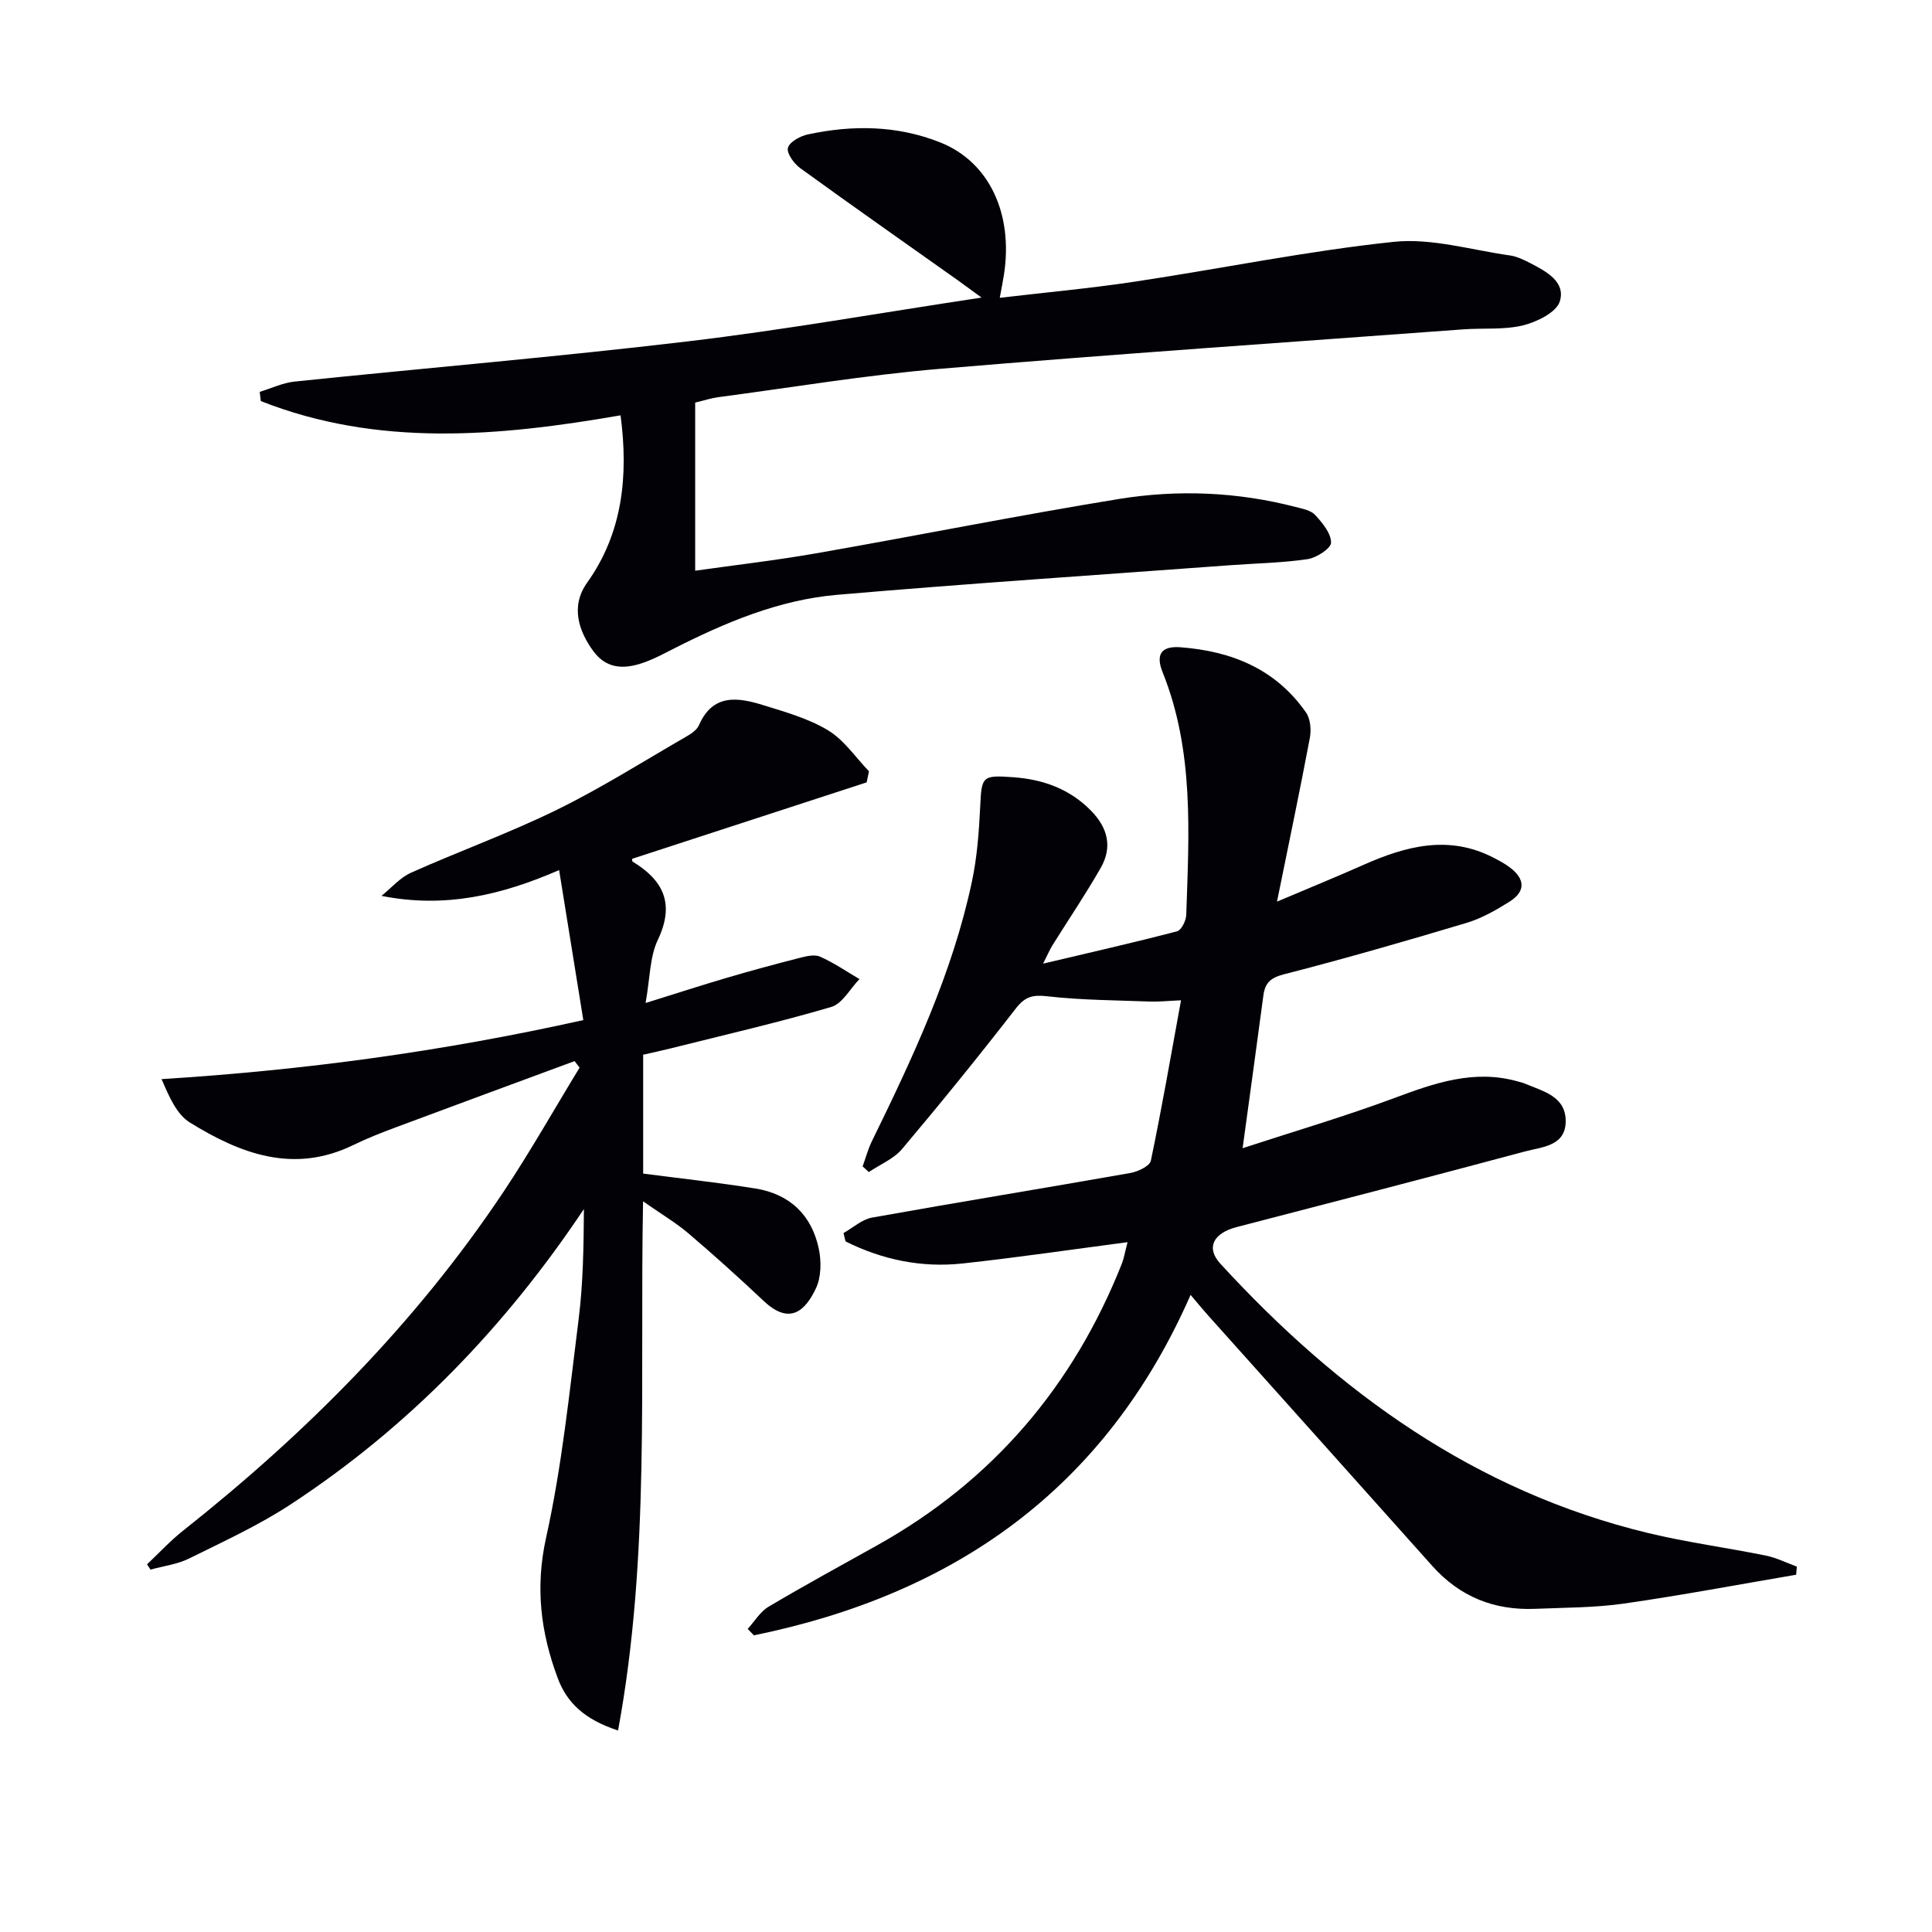
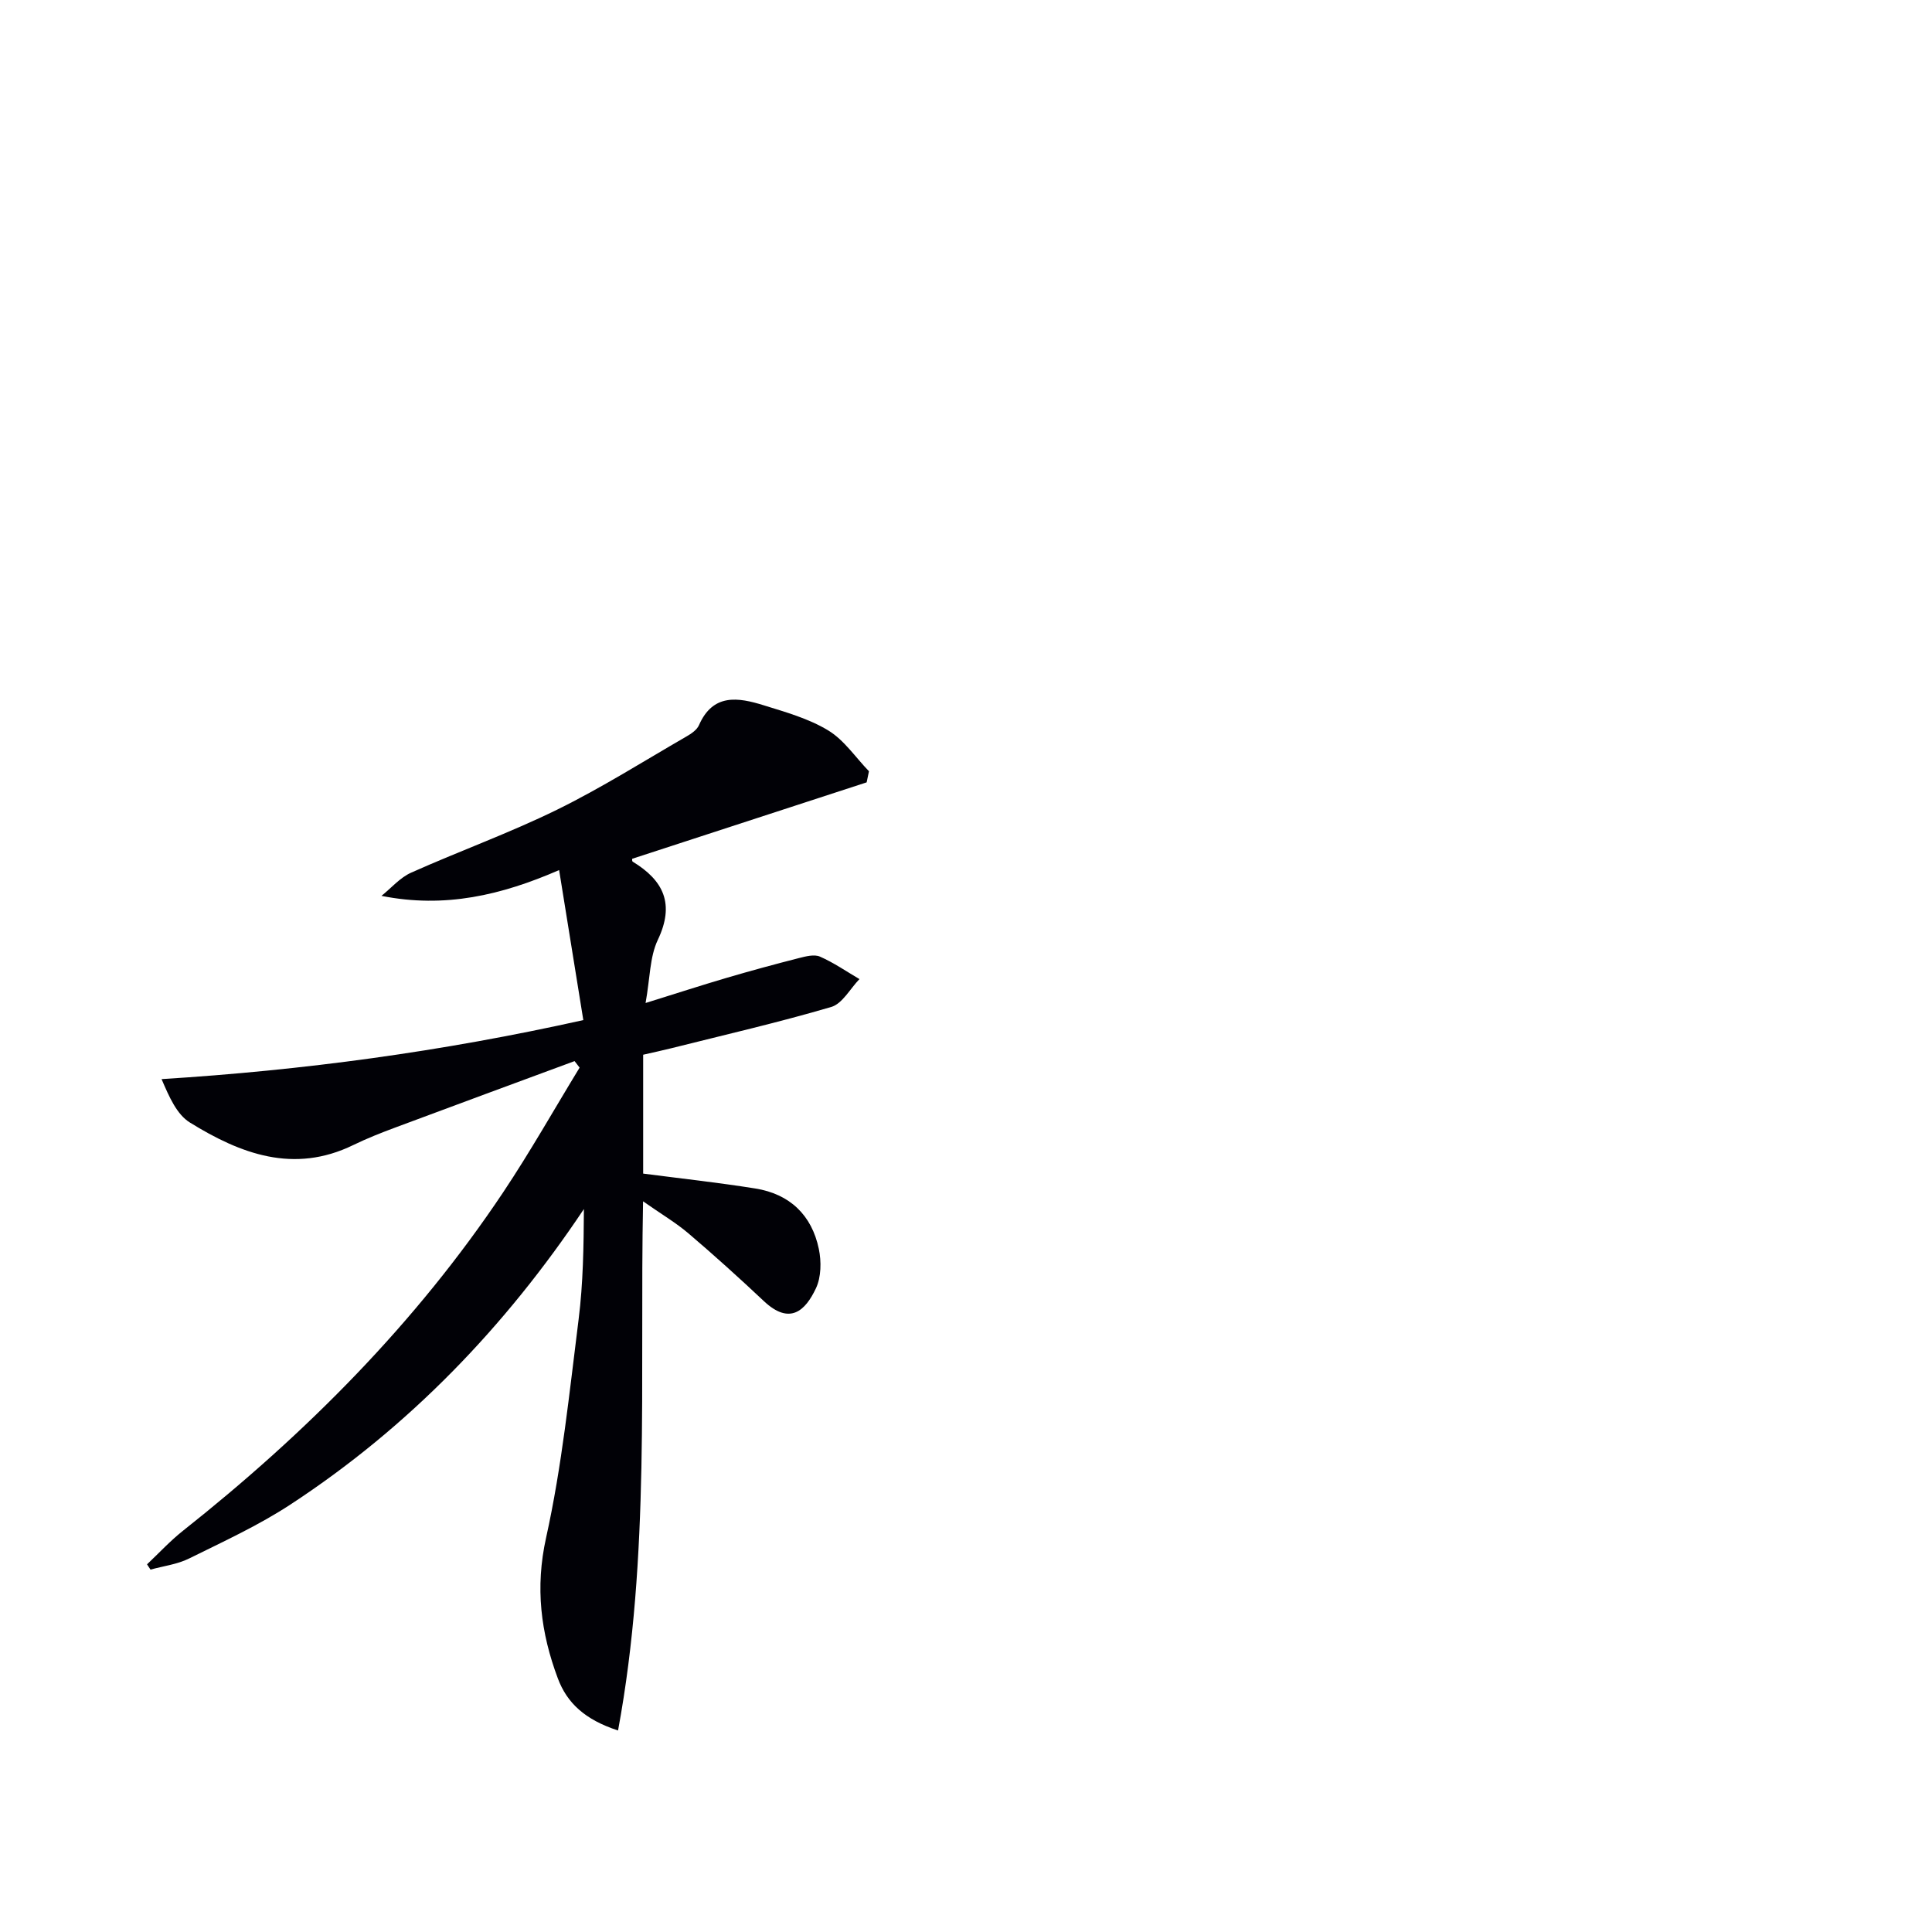
<svg xmlns="http://www.w3.org/2000/svg" enable-background="new 0 0 400 400" viewBox="0 0 400 400">
-   <path d="m371.87 326.03c-11.87 2.02-23.71 4.26-35.63 5.97-6.06.87-12.25.83-18.39 1.09-8.46.35-15.6-2.48-21.31-8.88-15.5-17.37-31.05-34.7-46.58-52.05-1.09-1.22-2.12-2.49-3.46-4.07-17.67 40.26-48.98 62.02-90.41 70.49-.43-.44-.86-.89-1.29-1.33 1.43-1.56 2.59-3.57 4.33-4.6 7.41-4.4 14.98-8.52 22.5-12.72 23.89-13.35 40.59-32.95 50.64-58.31.41-1.03.58-2.16 1.18-4.44-11.84 1.55-22.98 3.2-34.17 4.41-8.53.92-16.65-.79-24.22-4.57-.14-.58-.28-1.15-.42-1.73 1.96-1.1 3.82-2.83 5.91-3.2 17.8-3.19 35.65-6.09 53.46-9.23 1.57-.28 4.02-1.42 4.26-2.54 2.26-10.81 4.14-21.7 6.25-33.22-2.9.13-4.69.33-6.46.26-7.08-.27-14.2-.29-21.22-1.09-3.04-.35-4.61.06-6.53 2.53-7.64 9.85-15.49 19.54-23.53 29.07-1.74 2.07-4.57 3.22-6.9 4.79-.43-.39-.85-.78-1.28-1.17.63-1.74 1.1-3.55 1.91-5.2 8.47-17.33 16.69-34.77 20.72-53.78 1.06-5 1.45-10.19 1.7-15.32.31-6.47.31-6.75 6.9-6.27 6.13.45 11.64 2.41 16.08 6.95 3.46 3.54 4.43 7.52 2 11.78-3.12 5.48-6.67 10.7-10.01 16.06-.6.97-1.04 2.04-1.94 3.8 9.66-2.28 18.73-4.34 27.73-6.69.9-.23 1.87-2.2 1.91-3.39.56-16.95 1.65-33.97-4.89-50.24-1.44-3.58-.4-5.49 3.67-5.18 10.61.79 19.77 4.51 26.03 13.53.91 1.31 1.09 3.57.78 5.23-2.05 10.88-4.33 21.72-6.8 33.9 6.88-2.91 12.44-5.18 17.93-7.62 8.77-3.89 17.6-6.24 26.83-1.51 1.17.6 2.35 1.23 3.41 2.02 3.15 2.35 3.41 4.96-.03 7.12-2.79 1.75-5.76 3.45-8.88 4.39-12.55 3.76-25.14 7.39-37.83 10.65-2.79.72-3.91 1.79-4.25 4.38-1.35 10.14-2.75 20.26-4.3 31.62 10.77-3.52 21.19-6.58 31.35-10.36 8.37-3.12 16.57-6.02 25.62-3.46.48.14.98.24 1.43.43 3.78 1.61 8.54 2.63 8.49 7.85-.05 5.13-4.9 5.27-8.41 6.21-19.87 5.32-39.78 10.5-59.7 15.66-4.86 1.26-6.41 4.27-3.41 7.56 24.43 26.65 52.8 47.14 88.55 55.78 8.05 1.94 16.3 3.03 24.42 4.68 2.2.45 4.28 1.5 6.41 2.28-.05.55-.1 1.11-.15 1.68z" fill="#010106" />
  <path d="m30.44 323.88c2.47-2.33 4.79-4.85 7.44-6.95 25.48-20.18 48.21-42.98 66.32-70.11 5.59-8.38 10.55-17.18 15.8-25.78-.35-.45-.69-.9-1.04-1.35-12.37 4.57-24.74 9.13-37.09 13.74-2.95 1.1-5.9 2.26-8.73 3.64-12.33 6.01-23.36 1.81-33.82-4.66-2.73-1.69-4.28-5.29-5.87-8.99 29.44-1.84 57.93-5.68 87.32-12.22-1.62-10.07-3.22-19.97-5.01-31.06-11.93 5.19-23.65 7.96-36.78 5.34 2.03-1.63 3.83-3.77 6.13-4.8 10-4.47 20.34-8.2 30.16-13.01 9.22-4.52 17.95-10.05 26.87-15.2.99-.57 2.14-1.35 2.57-2.32 2.9-6.64 8.14-5.77 13.4-4.13 4.57 1.42 9.34 2.76 13.37 5.21 3.3 2 5.65 5.58 8.43 8.45-.16.77-.32 1.53-.48 2.3-16.16 5.27-32.31 10.53-48.54 15.82 0-.01-.07.49.11.6 6.42 3.91 8.73 8.77 5.19 16.2-1.68 3.54-1.6 7.91-2.53 13.06 6.46-2.01 11.62-3.69 16.83-5.22 4.93-1.45 9.9-2.8 14.88-4.07 1.43-.36 3.2-.84 4.4-.31 2.85 1.25 5.46 3.06 8.17 4.65-1.93 1.99-3.53 5.09-5.84 5.77-10.95 3.22-22.1 5.78-33.17 8.56-1.89.47-3.8.88-5.77 1.33v24.61c7.85 1.02 15.56 1.86 23.2 3.08 7.13 1.13 11.71 5.5 13.17 12.52.54 2.6.5 5.83-.6 8.15-2.18 4.63-5.4 7.71-10.78 2.65-5.09-4.79-10.28-9.48-15.6-14.01-2.63-2.24-5.65-4.01-9.41-6.65-.72 37.02 1.53 73.32-5.18 109.56-6.92-2.26-10.58-5.74-12.47-10.8-3.53-9.43-4.72-18.77-2.43-29.1 3.29-14.85 4.83-30.11 6.74-45.25.94-7.48 1.04-15.07 1.09-22.81-16.32 24.43-36.24 45.11-60.72 61.15-6.62 4.34-13.92 7.69-21.04 11.21-2.44 1.21-5.3 1.55-7.97 2.29-.22-.34-.47-.71-.72-1.09z" fill="#010106" />
-   <path d="m128.48 85.99c-25.24 4.38-50.21 6.62-74.48-2.95-.08-.64-.15-1.28-.23-1.91 2.4-.73 4.77-1.87 7.23-2.13 27.1-2.81 54.26-5.1 81.31-8.31 19.92-2.36 39.71-5.88 60.91-9.08-2.28-1.66-3.64-2.67-5.01-3.65-10.86-7.7-21.77-15.34-32.55-23.16-1.28-.93-2.83-3.08-2.53-4.19.33-1.23 2.54-2.44 4.13-2.78 9.27-1.99 18.51-1.89 27.44 1.67 10.06 4.02 15.11 14.67 13.16 27.36-.2 1.29-.46 2.57-.87 4.8 9.68-1.14 18.87-1.97 27.98-3.35 17.88-2.69 35.64-6.35 53.59-8.24 7.84-.82 16.05 1.69 24.07 2.82 1.44.2 2.86.9 4.18 1.58 3.32 1.71 7.39 3.88 6.13 7.93-.71 2.28-4.73 4.25-7.61 4.96-3.95.97-8.24.52-12.37.83-36.13 2.67-72.28 5.12-108.37 8.17-15.37 1.3-30.64 3.86-45.95 5.88-1.31.17-2.58.6-4.71 1.11v34.81c8.11-1.15 16.62-2.13 25.04-3.6 20.91-3.66 41.74-7.84 62.69-11.25 12.19-1.98 24.5-1.48 36.57 1.65 1.43.37 3.18.69 4.08 1.68 1.49 1.63 3.28 3.78 3.27 5.71-.01 1.19-2.99 3.13-4.83 3.41-5.24.78-10.59.86-15.89 1.25-27.18 2.01-54.39 3.8-81.54 6.14-12.05 1.04-23.15 5.72-33.88 11.17-1.77.9-3.54 1.85-5.38 2.57-4.15 1.62-8.23 2.02-11.24-2.11-2.87-3.94-4.84-9.13-1.25-14.16 7.3-10.22 8.58-22.02 6.91-34.63z" fill="#010106" />
</svg>